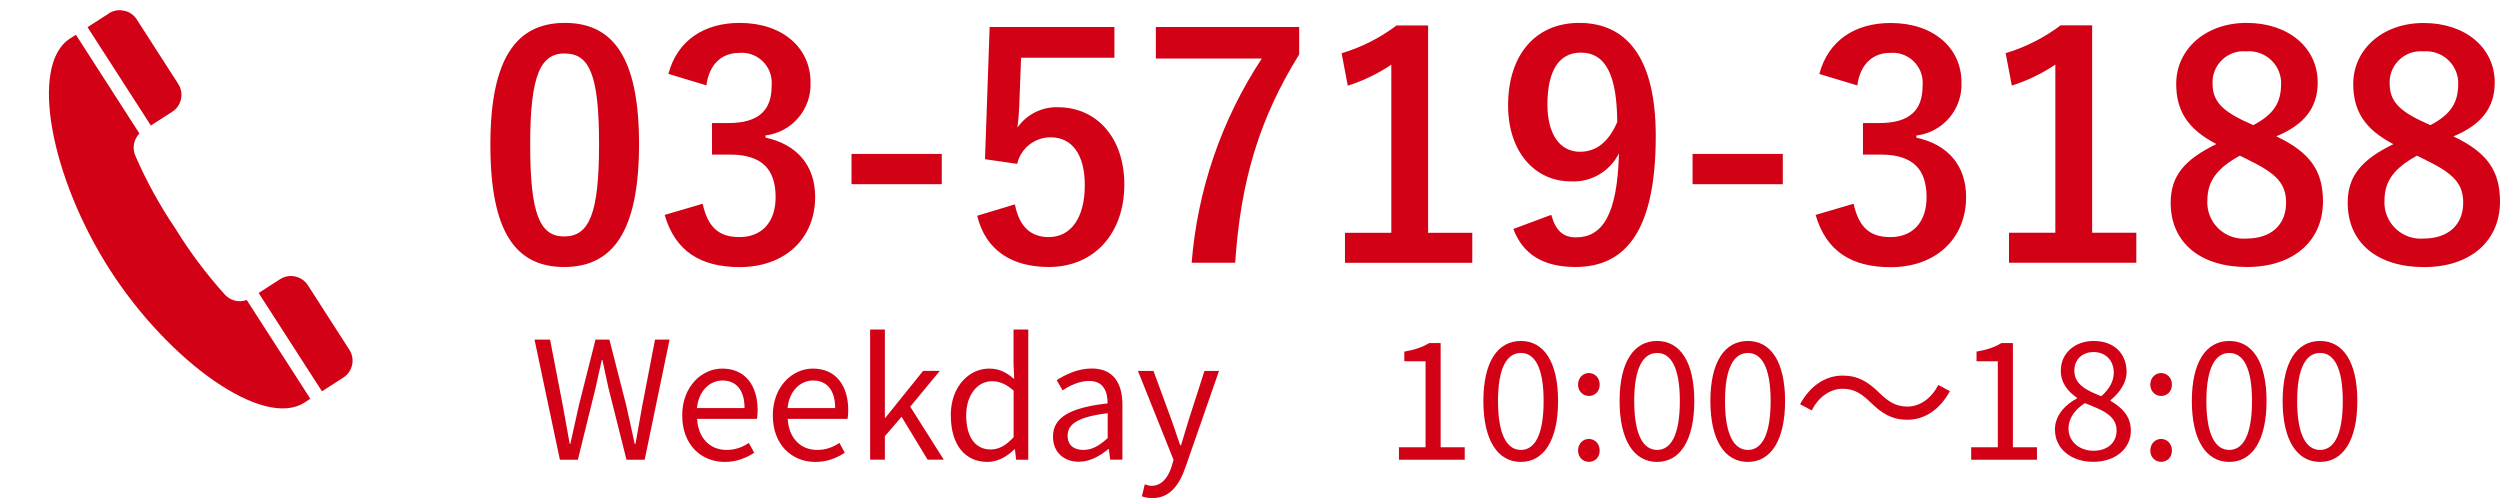
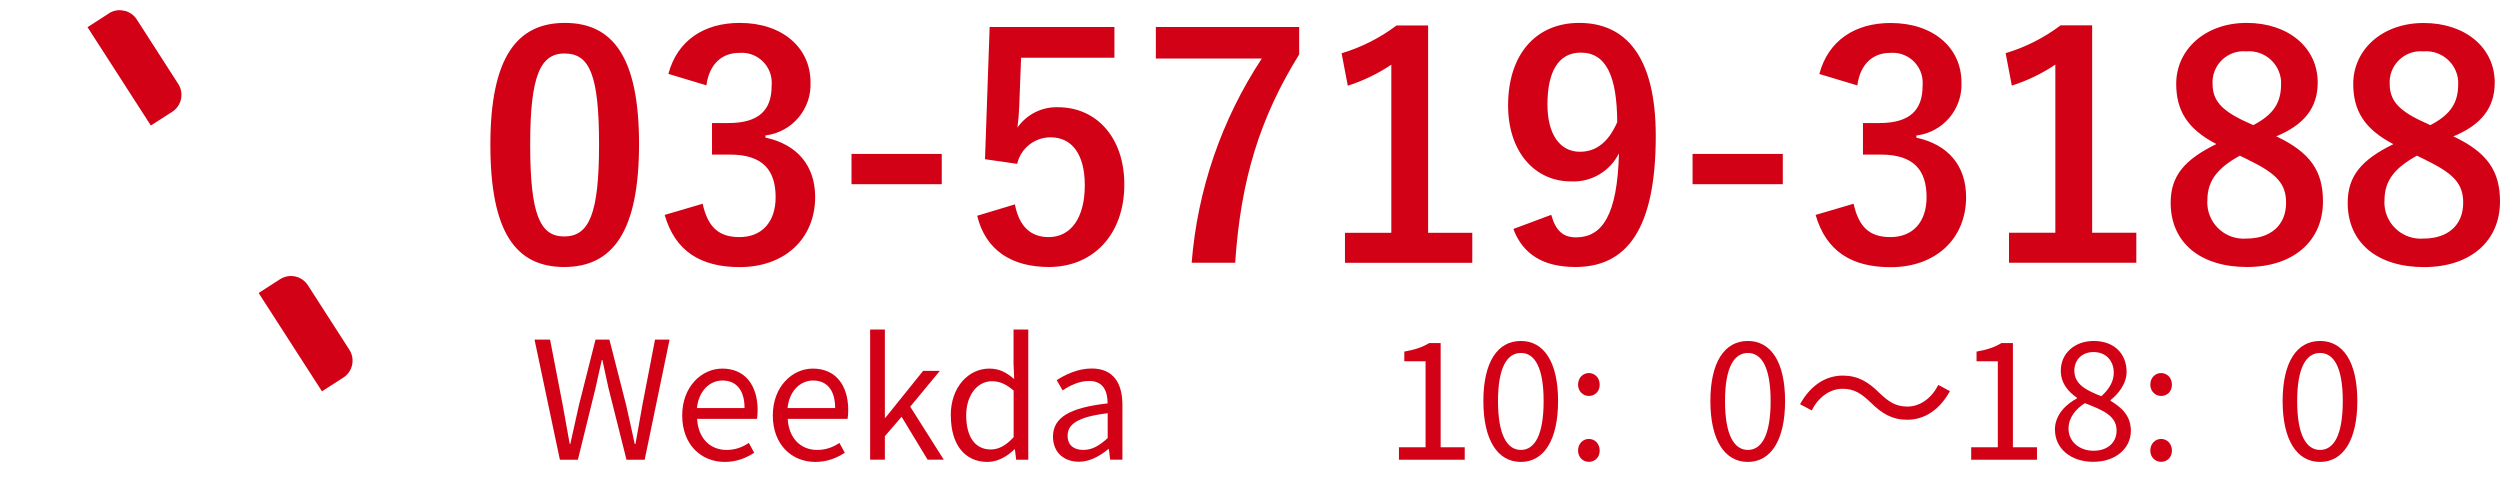
<svg xmlns="http://www.w3.org/2000/svg" id="_レイヤー_1" data-name="レイヤー 1" viewBox="0 0 275.1 54.8">
  <defs>
    <style>
      .cls-1 {
        fill: none;
      }

      .cls-2 {
        clip-path: url(#clippath);
      }

      .cls-3 {
        fill: #d20115;
      }
    </style>
    <clipPath id="clippath">
      <rect class="cls-1" x="2.25" y="3.97" width="40.16" height="38.26" transform="translate(-4.3 41.08) rotate(-79.98)" />
    </clipPath>
  </defs>
  <g id="_グループ_197" data-name="グループ 197">
    <path id="_パス_248" data-name="パス 248" class="cls-3" d="M62.15,2.52c-5.24,0-8.19,3.77-8.19,13.4s2.79,13.46,8.13,13.46,8.23-3.91,8.23-13.53-2.92-13.33-8.16-13.33ZM62.15,5.89c2.72,0,3.77,2.35,3.77,10s-1.09,10.13-3.84,10.13c-2.69,0-3.74-2.48-3.74-10.14s1.16-10,3.81-10ZM77.73,9.39c.34-2.45,1.8-3.57,3.6-3.57,1.81-.16,3.41,1.17,3.58,2.98.02.22.02.44,0,.66,0,2.62-1.36,4.08-4.76,4.08h-1.8v3.47h1.97c3.64,0,5.03,1.73,5.03,4.69,0,2.75-1.53,4.39-3.98,4.39-2.24,0-3.47-1.05-4.05-3.67l-4.18,1.23c1.16,4.01,3.98,5.74,8.26,5.74,4.96,0,8.3-3.13,8.3-7.72,0-3.43-1.97-5.78-5.47-6.53v-.24c2.93-.35,5.09-2.9,4.96-5.85,0-3.77-3.06-6.53-7.79-6.53-3.94,0-6.87,1.94-7.85,5.61l4.18,1.26ZM103.63,16.94h-9.93v3.33h9.93v-3.33ZM122.64,2.97h-13.74l-.51,14.55,3.54.51c.39-1.71,1.92-2.92,3.67-2.92,2.38,0,3.77,1.9,3.77,5.27,0,3.6-1.53,5.71-3.98,5.71-1.9,0-3.23-1.09-3.71-3.6l-4.15,1.25c.92,3.81,3.81,5.64,7.89,5.64,4.9,0,8.3-3.6,8.3-9.08,0-5.13-3.03-8.5-7.31-8.5-1.77-.05-3.44.79-4.45,2.24.1-.75.17-1.67.2-2.45l.2-5.24h10.27v-3.4ZM142.97,2.97h-15.78v3.47h11.66c-4.43,6.72-7.08,14.45-7.72,22.47h4.79c.61-9.15,2.72-15.95,7.04-22.92v-3.03ZM157.15,2.8h-3.47c-1.82,1.37-3.87,2.41-6.05,3.06l.68,3.57c1.7-.54,3.31-1.32,4.79-2.31v18.5h-5.1v3.3h14.01v-3.3h-4.86V2.8ZM166.53,25.2c1.05,2.79,3.3,4.18,6.83,4.18,5.58,0,8.84-4.05,8.84-14.42,0-8.74-3.3-12.44-8.43-12.44-4.76,0-7.82,3.47-7.82,9.08,0,5.13,2.96,8.36,6.9,8.36,2.23.12,4.31-1.1,5.3-3.09-.17,6.8-1.84,9.25-4.73,9.25-1.43,0-2.24-.75-2.72-2.48l-4.18,1.56ZM177.96,13.44c-.92,2.11-2.24,3.26-4.11,3.26-2.18,0-3.57-1.9-3.57-5.2,0-3.54,1.16-5.71,3.67-5.71,2.79,0,3.98,2.58,4.01,7.65ZM196.18,16.94h-9.93v3.33h9.93v-3.33ZM204.38,9.39c.34-2.45,1.8-3.57,3.6-3.57,1.81-.16,3.41,1.17,3.58,2.98.02.22.02.44,0,.66,0,2.62-1.36,4.08-4.76,4.08h-1.8v3.47h1.97c3.64,0,5.03,1.73,5.03,4.69,0,2.75-1.53,4.39-3.98,4.39-2.24,0-3.47-1.05-4.05-3.67l-4.18,1.23c1.16,4.01,3.98,5.75,8.26,5.75,4.96,0,8.3-3.13,8.3-7.72,0-3.43-1.97-5.78-5.47-6.53v-.24c2.93-.35,5.09-2.9,4.96-5.85,0-3.77-3.06-6.53-7.79-6.53-3.94,0-6.87,1.94-7.85,5.61l4.18,1.26ZM230.22,2.79h-3.47c-1.82,1.37-3.87,2.41-6.05,3.06l.68,3.57c1.7-.54,3.31-1.32,4.79-2.31v18.5h-5.1v3.3h14.01v-3.3h-4.86V2.79ZM250.48,15c3.06-1.26,4.56-3.13,4.56-5.92,0-3.84-3.23-6.56-7.82-6.56s-7.75,2.96-7.75,6.7c0,2.89,1.19,4.96,4.42,6.63-3.47,1.7-5.03,3.47-5.03,6.46,0,4.39,3.26,7.07,8.4,7.07s8.36-2.89,8.36-7.21c0-3.36-1.4-5.4-5.14-7.17h0ZM247.01,13.34c-2.69-1.26-3.54-2.38-3.54-4.15-.08-1.88,1.39-3.47,3.27-3.55.16,0,.31,0,.47.01,1.95-.15,3.65,1.31,3.8,3.25,0,.12.01.23,0,.35,0,2.01-.78,3.33-3.06,4.52l-.95-.44ZM247.45,17.62c3.13,1.5,4.11,2.65,4.11,4.69,0,2.45-1.67,3.94-4.35,3.94-2.21.18-4.14-1.47-4.31-3.68-.01-.18-.02-.36,0-.54,0-2.18,1.16-3.57,3.57-4.9l.99.48ZM269.96,15.01c3.06-1.26,4.56-3.13,4.56-5.92,0-3.84-3.23-6.56-7.82-6.56s-7.75,2.96-7.75,6.7c0,2.89,1.19,4.96,4.42,6.63-3.47,1.7-5.03,3.47-5.03,6.46,0,4.39,3.26,7.07,8.4,7.07s8.36-2.89,8.36-7.21c0-3.37-1.4-5.41-5.14-7.18h0ZM266.5,13.34c-2.69-1.26-3.54-2.38-3.54-4.15-.08-1.88,1.39-3.47,3.27-3.55.16,0,.31,0,.47.01,1.95-.15,3.65,1.31,3.8,3.25,0,.12.01.23,0,.35,0,2.01-.78,3.33-3.06,4.52l-.95-.44ZM266.94,17.62c3.13,1.5,4.11,2.65,4.11,4.69,0,2.45-1.67,3.94-4.35,3.94-2.21.18-4.14-1.47-4.31-3.68-.01-.18-.02-.36,0-.54,0-2.18,1.16-3.57,3.57-4.9l.99.48Z" />
    <g id="icon">
      <g class="cls-2">
        <g id="_グループ_194" data-name="グループ 194">
          <path id="_パス_242" data-name="パス 242" class="cls-3" d="M11.98,1.48l-2.35,1.51,6.97,10.82,2.35-1.51c1.03-.66,1.33-2.04.66-3.07l-4.56-7.09c-.66-1.03-2.04-1.33-3.07-.67,0,0,0,0,0,0" />
-           <path id="_パス_243" data-name="パス 243" class="cls-3" d="M12.12,29.73c6.5,10.09,16.85,17.49,21.38,14.57l.65-.42-7-10.87c-.87.32-1.86.06-2.46-.65-2.02-2.25-3.83-4.67-5.41-7.24-1.69-2.5-3.15-5.15-4.36-7.92-.4-.84-.23-1.84.42-2.51L8.35,3.82l-.65.42c-4.53,2.92-2.08,15.4,4.42,25.49" />
          <path id="_パス_244" data-name="パス 244" class="cls-3" d="M30.81,30.73l-2.35,1.51,6.97,10.82,2.35-1.51c1.03-.66,1.33-2.04.66-3.07l-4.56-7.09c-.66-1.03-2.04-1.33-3.07-.66" />
        </g>
      </g>
    </g>
  </g>
  <g>
    <path class="cls-3" d="M58.82,37.37h1.71l1.39,7.2c.25,1.42.52,2.84.77,4.27h.07c.31-1.42.63-2.85.95-4.27l1.82-7.2h1.53l1.84,7.2c.32,1.4.63,2.83.94,4.27h.09c.25-1.44.5-2.86.76-4.27l1.39-7.2h1.6l-2.74,13.22h-2l-2-7.96c-.23-1.04-.43-2-.65-3.01h-.07c-.22,1.01-.45,1.96-.67,3.01l-1.96,7.96h-1.98l-2.79-13.22Z" />
    <path class="cls-3" d="M75.07,45.71c0-3.17,2.14-5.15,4.41-5.15,2.48,0,3.89,1.8,3.89,4.59,0,.36-.04.7-.07.94h-6.59c.11,2.09,1.39,3.42,3.24,3.42.95,0,1.73-.29,2.45-.77l.59,1.08c-.86.56-1.91,1.01-3.24,1.01-2.59,0-4.68-1.89-4.68-5.11ZM81.93,44.9c0-1.96-.9-3.03-2.43-3.03-1.39,0-2.61,1.12-2.81,3.03h5.24Z" />
    <path class="cls-3" d="M85.04,45.71c0-3.17,2.14-5.15,4.41-5.15,2.48,0,3.89,1.8,3.89,4.59,0,.36-.04.7-.07.94h-6.59c.11,2.09,1.39,3.42,3.24,3.42.95,0,1.73-.29,2.45-.77l.59,1.08c-.86.56-1.91,1.01-3.24,1.01-2.59,0-4.68-1.89-4.68-5.11ZM91.9,44.9c0-1.96-.9-3.03-2.43-3.03-1.39,0-2.61,1.12-2.81,3.03h5.24Z" />
    <path class="cls-3" d="M95.75,36.26h1.62v9.72h.05l4.16-5.17h1.84l-3.26,3.94,3.69,5.83h-1.78l-2.86-4.72-1.84,2.14v2.58h-1.62v-14.33Z" />
    <path class="cls-3" d="M104.62,45.71c0-3.17,2-5.15,4.23-5.15,1.15,0,1.89.43,2.75,1.15l-.07-1.69v-3.76h1.62v14.33h-1.33l-.14-1.15h-.05c-.77.76-1.8,1.39-2.97,1.39-2.45,0-4.03-1.85-4.03-5.11ZM111.54,48.11v-5.13c-.85-.74-1.58-1.03-2.39-1.03-1.58,0-2.83,1.51-2.83,3.75,0,2.36.97,3.76,2.7,3.76.9,0,1.69-.45,2.52-1.35Z" />
    <path class="cls-3" d="M115.87,48.05c0-2.12,1.85-3.19,6.01-3.66,0-1.26-.42-2.47-2.02-2.47-1.13,0-2.16.52-2.93,1.04l-.65-1.13c.9-.58,2.29-1.28,3.85-1.28,2.38,0,3.38,1.6,3.38,4.02v6.01h-1.35l-.14-1.17h-.05c-.94.77-2.04,1.4-3.24,1.4-1.64,0-2.86-1.01-2.86-2.77ZM121.89,48.21v-2.74c-3.3.4-4.41,1.21-4.41,2.47,0,1.12.76,1.57,1.73,1.57s1.73-.45,2.68-1.3Z" />
-     <path class="cls-3" d="M125.65,54.61l.32-1.31c.2.07.49.16.74.16,1.12,0,1.82-.9,2.21-2.11l.22-.74-3.92-9.79h1.71l2,5.44c.29.85.63,1.85.94,2.74h.09c.27-.88.56-1.87.83-2.74l1.75-5.44h1.6l-3.69,10.59c-.67,1.93-1.69,3.4-3.64,3.4-.47,0-.85-.07-1.15-.2Z" />
    <path class="cls-3" d="M153.94,49.22h2.93v-9.47h-2.34v-1.06c1.17-.2,2.02-.5,2.74-.94h1.26v11.47h2.65v1.37h-7.24v-1.37Z" />
    <path class="cls-3" d="M163.23,44.13c0-4.3,1.57-6.61,4.12-6.61s4.1,2.32,4.1,6.61-1.55,6.7-4.1,6.7-4.12-2.4-4.12-6.7ZM169.86,44.13c0-3.76-1.01-5.29-2.5-5.29s-2.52,1.53-2.52,5.29,1.01,5.38,2.52,5.38,2.5-1.62,2.5-5.38Z" />
    <path class="cls-3" d="M173.65,42.33c0-.76.54-1.28,1.19-1.28s1.19.52,1.19,1.28-.54,1.24-1.19,1.24-1.19-.52-1.19-1.24ZM173.65,49.58c0-.76.54-1.28,1.19-1.28s1.19.52,1.19,1.28-.54,1.24-1.19,1.24-1.19-.5-1.19-1.24Z" />
-     <path class="cls-3" d="M178.22,44.13c0-4.3,1.57-6.61,4.12-6.61s4.1,2.32,4.1,6.61-1.55,6.7-4.1,6.7-4.12-2.4-4.12-6.7ZM184.85,44.13c0-3.76-1.01-5.29-2.5-5.29s-2.52,1.53-2.52,5.29,1.01,5.38,2.52,5.38,2.5-1.62,2.5-5.38Z" />
    <path class="cls-3" d="M188.21,44.13c0-4.3,1.57-6.61,4.12-6.61s4.1,2.32,4.1,6.61-1.55,6.7-4.1,6.7-4.12-2.4-4.12-6.7ZM194.84,44.13c0-3.76-1.01-5.29-2.5-5.29s-2.52,1.53-2.52,5.29,1.01,5.38,2.52,5.38,2.5-1.62,2.5-5.38Z" />
    <path class="cls-3" d="M202.76,42.78c-1.42,0-2.67.95-3.4,2.38l-1.28-.68c1.13-2.05,2.79-3.15,4.7-3.15,1.64,0,2.79.67,4.05,1.93.97.92,1.76,1.48,3.06,1.48,1.42,0,2.67-.95,3.4-2.38l1.28.68c-1.13,2.05-2.79,3.15-4.7,3.15-1.64,0-2.79-.67-4.05-1.93-.97-.92-1.75-1.48-3.06-1.48Z" />
    <path class="cls-3" d="M216.91,49.22h2.93v-9.47h-2.34v-1.06c1.17-.2,2.02-.5,2.74-.94h1.26v11.47h2.65v1.37h-7.24v-1.37Z" />
    <path class="cls-3" d="M226.12,47.31c0-1.67,1.22-2.83,2.43-3.47v-.07c-.95-.65-1.78-1.6-1.78-2.97,0-1.96,1.57-3.28,3.62-3.28,2.25,0,3.62,1.4,3.62,3.4,0,1.35-.99,2.5-1.76,3.1v.09c1.13.68,2.23,1.58,2.23,3.29,0,1.93-1.66,3.42-4.14,3.42s-4.21-1.48-4.21-3.51ZM232.91,47.37c0-1.67-1.62-2.27-3.49-3.01-1.04.67-1.8,1.62-1.8,2.81,0,1.4,1.17,2.43,2.75,2.43s2.54-.92,2.54-2.23ZM232.6,41.01c0-1.26-.81-2.27-2.23-2.27-1.22,0-2.11.81-2.11,2.05,0,1.55,1.42,2.2,2.97,2.81.88-.79,1.37-1.64,1.37-2.59Z" />
    <path class="cls-3" d="M236.62,42.33c0-.76.54-1.28,1.19-1.28s1.19.52,1.19,1.28-.54,1.24-1.19,1.24-1.19-.52-1.19-1.24ZM236.62,49.58c0-.76.54-1.28,1.19-1.28s1.19.52,1.19,1.28-.54,1.24-1.19,1.24-1.19-.5-1.19-1.24Z" />
-     <path class="cls-3" d="M241.19,44.13c0-4.3,1.57-6.61,4.12-6.61s4.1,2.32,4.1,6.61-1.55,6.7-4.1,6.7-4.12-2.4-4.12-6.7ZM247.81,44.13c0-3.76-1.01-5.29-2.5-5.29s-2.52,1.53-2.52,5.29,1.01,5.38,2.52,5.38,2.5-1.62,2.5-5.38Z" />
    <path class="cls-3" d="M251.18,44.13c0-4.3,1.57-6.61,4.12-6.61s4.1,2.32,4.1,6.61-1.55,6.7-4.1,6.7-4.12-2.4-4.12-6.7ZM257.8,44.13c0-3.76-1.01-5.29-2.5-5.29s-2.52,1.53-2.52,5.29,1.01,5.38,2.52,5.38,2.5-1.62,2.5-5.38Z" />
  </g>
</svg>